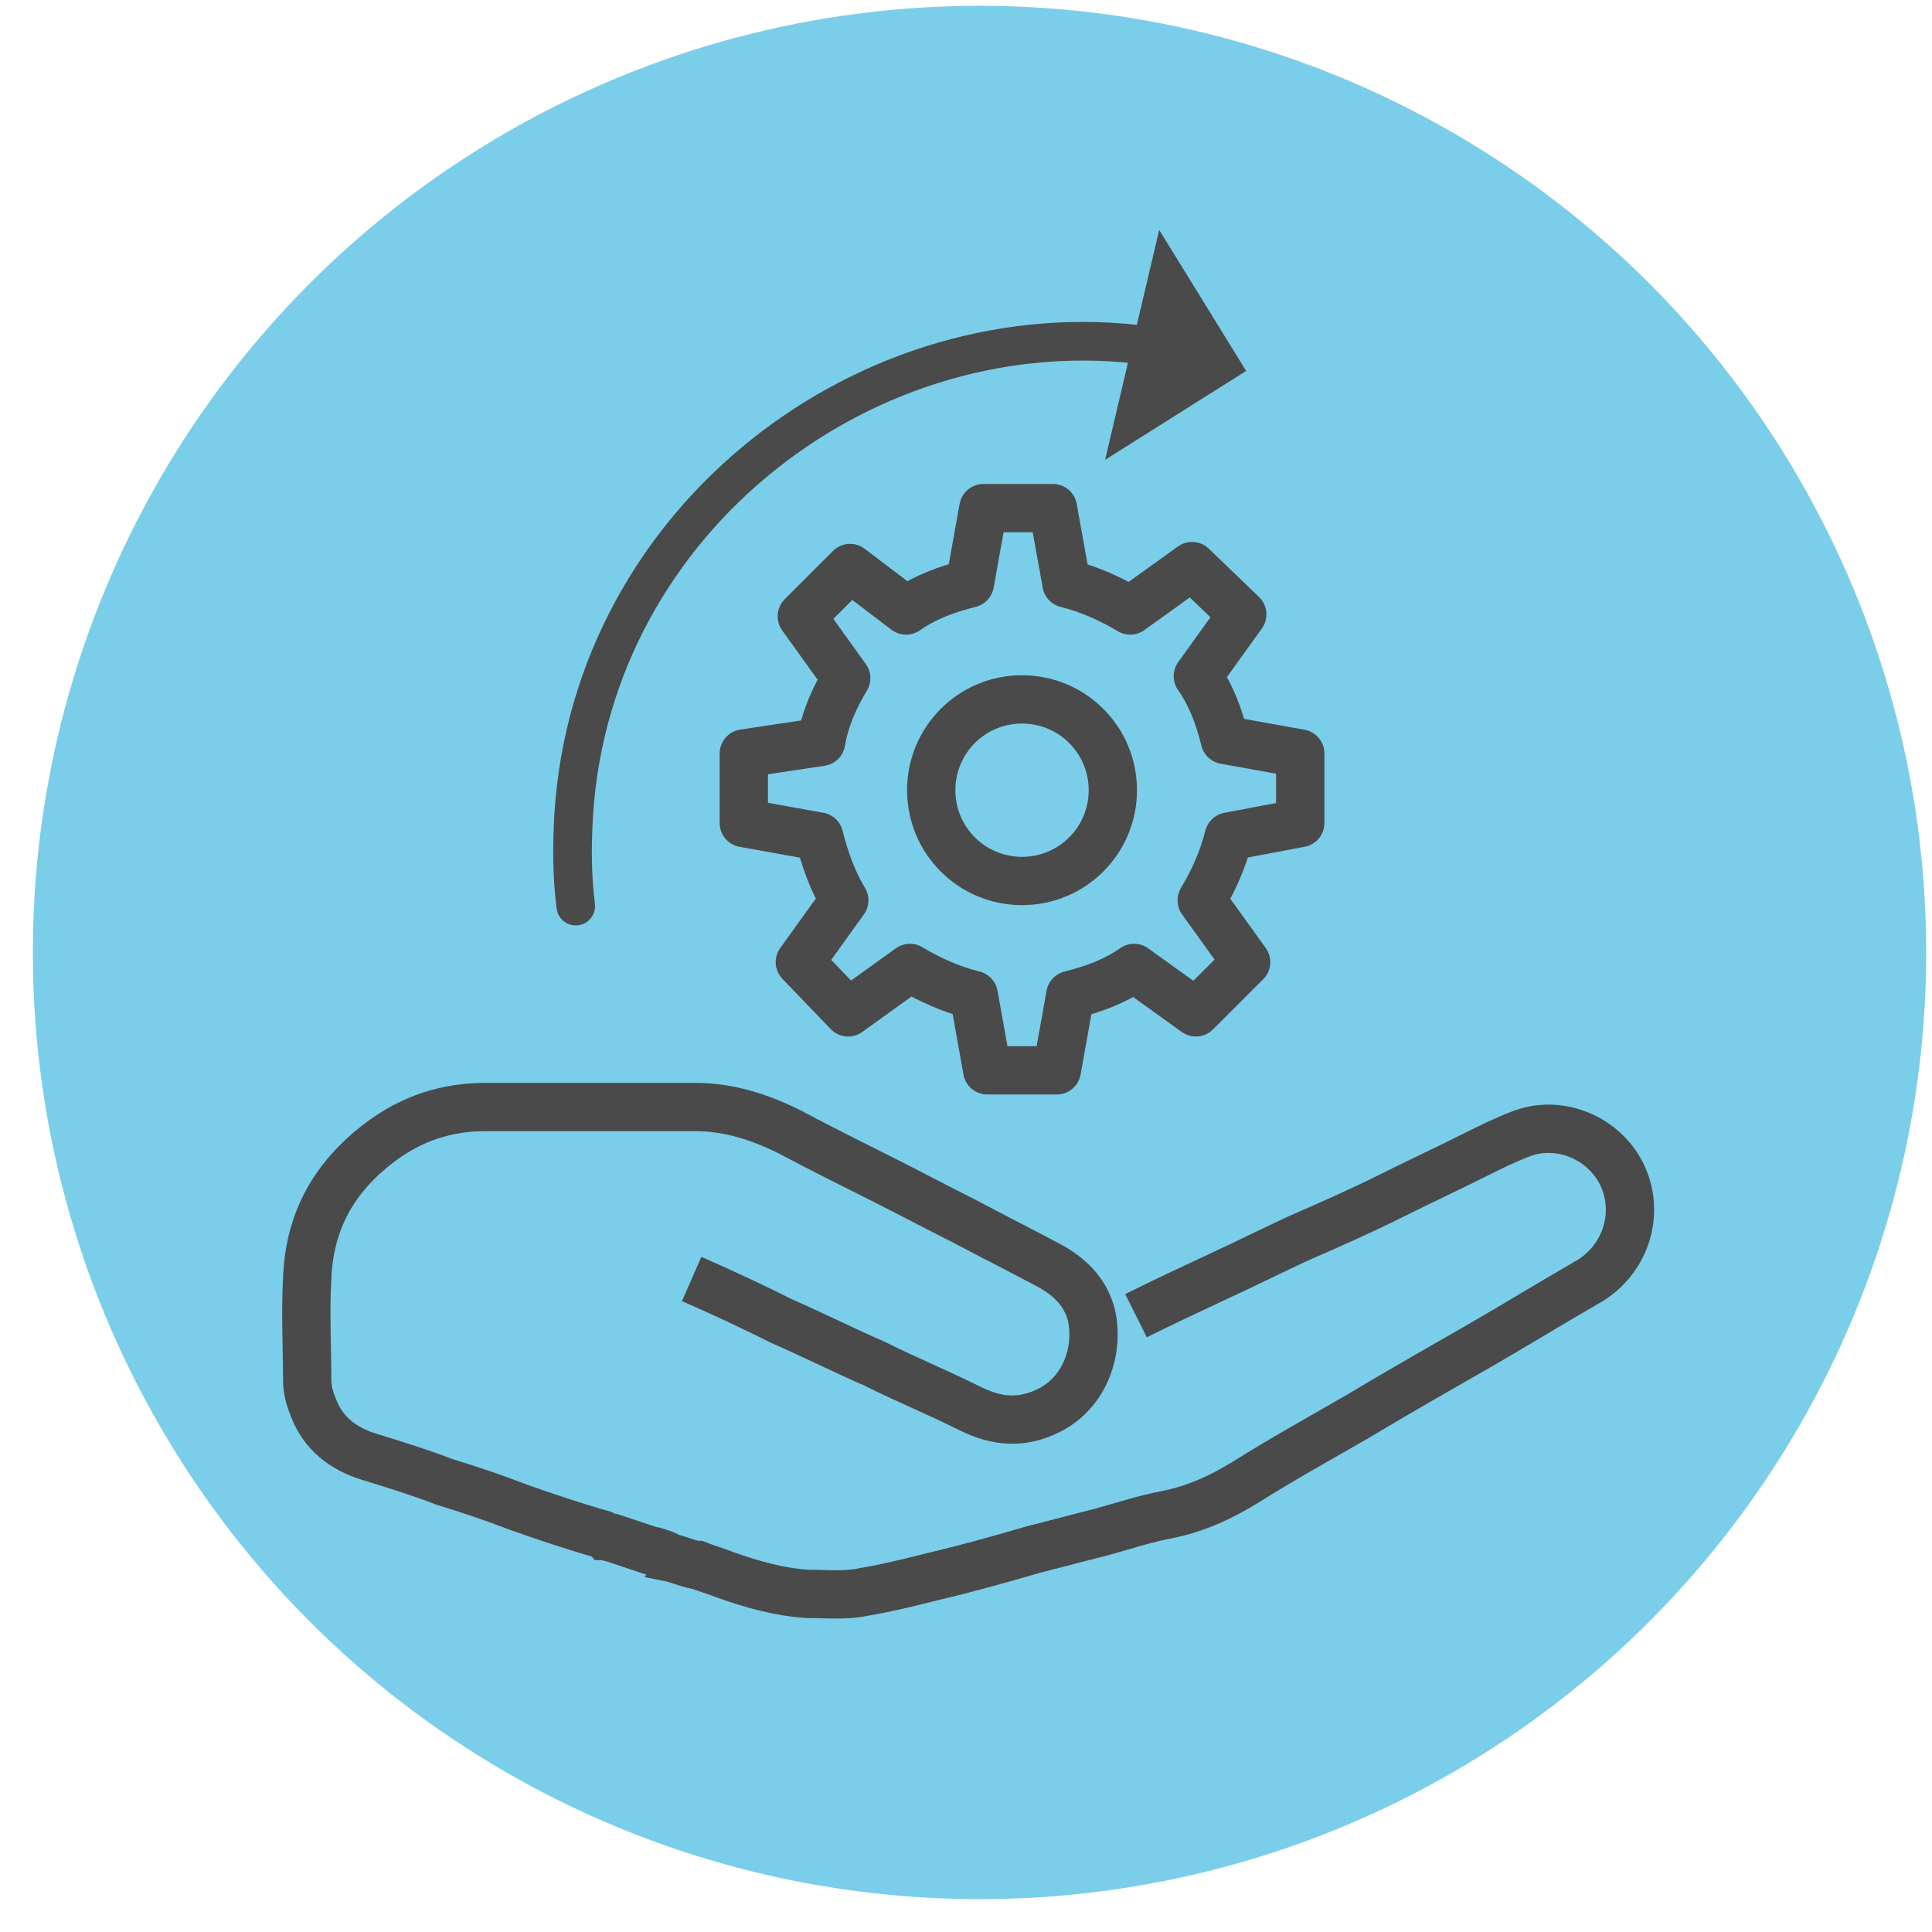
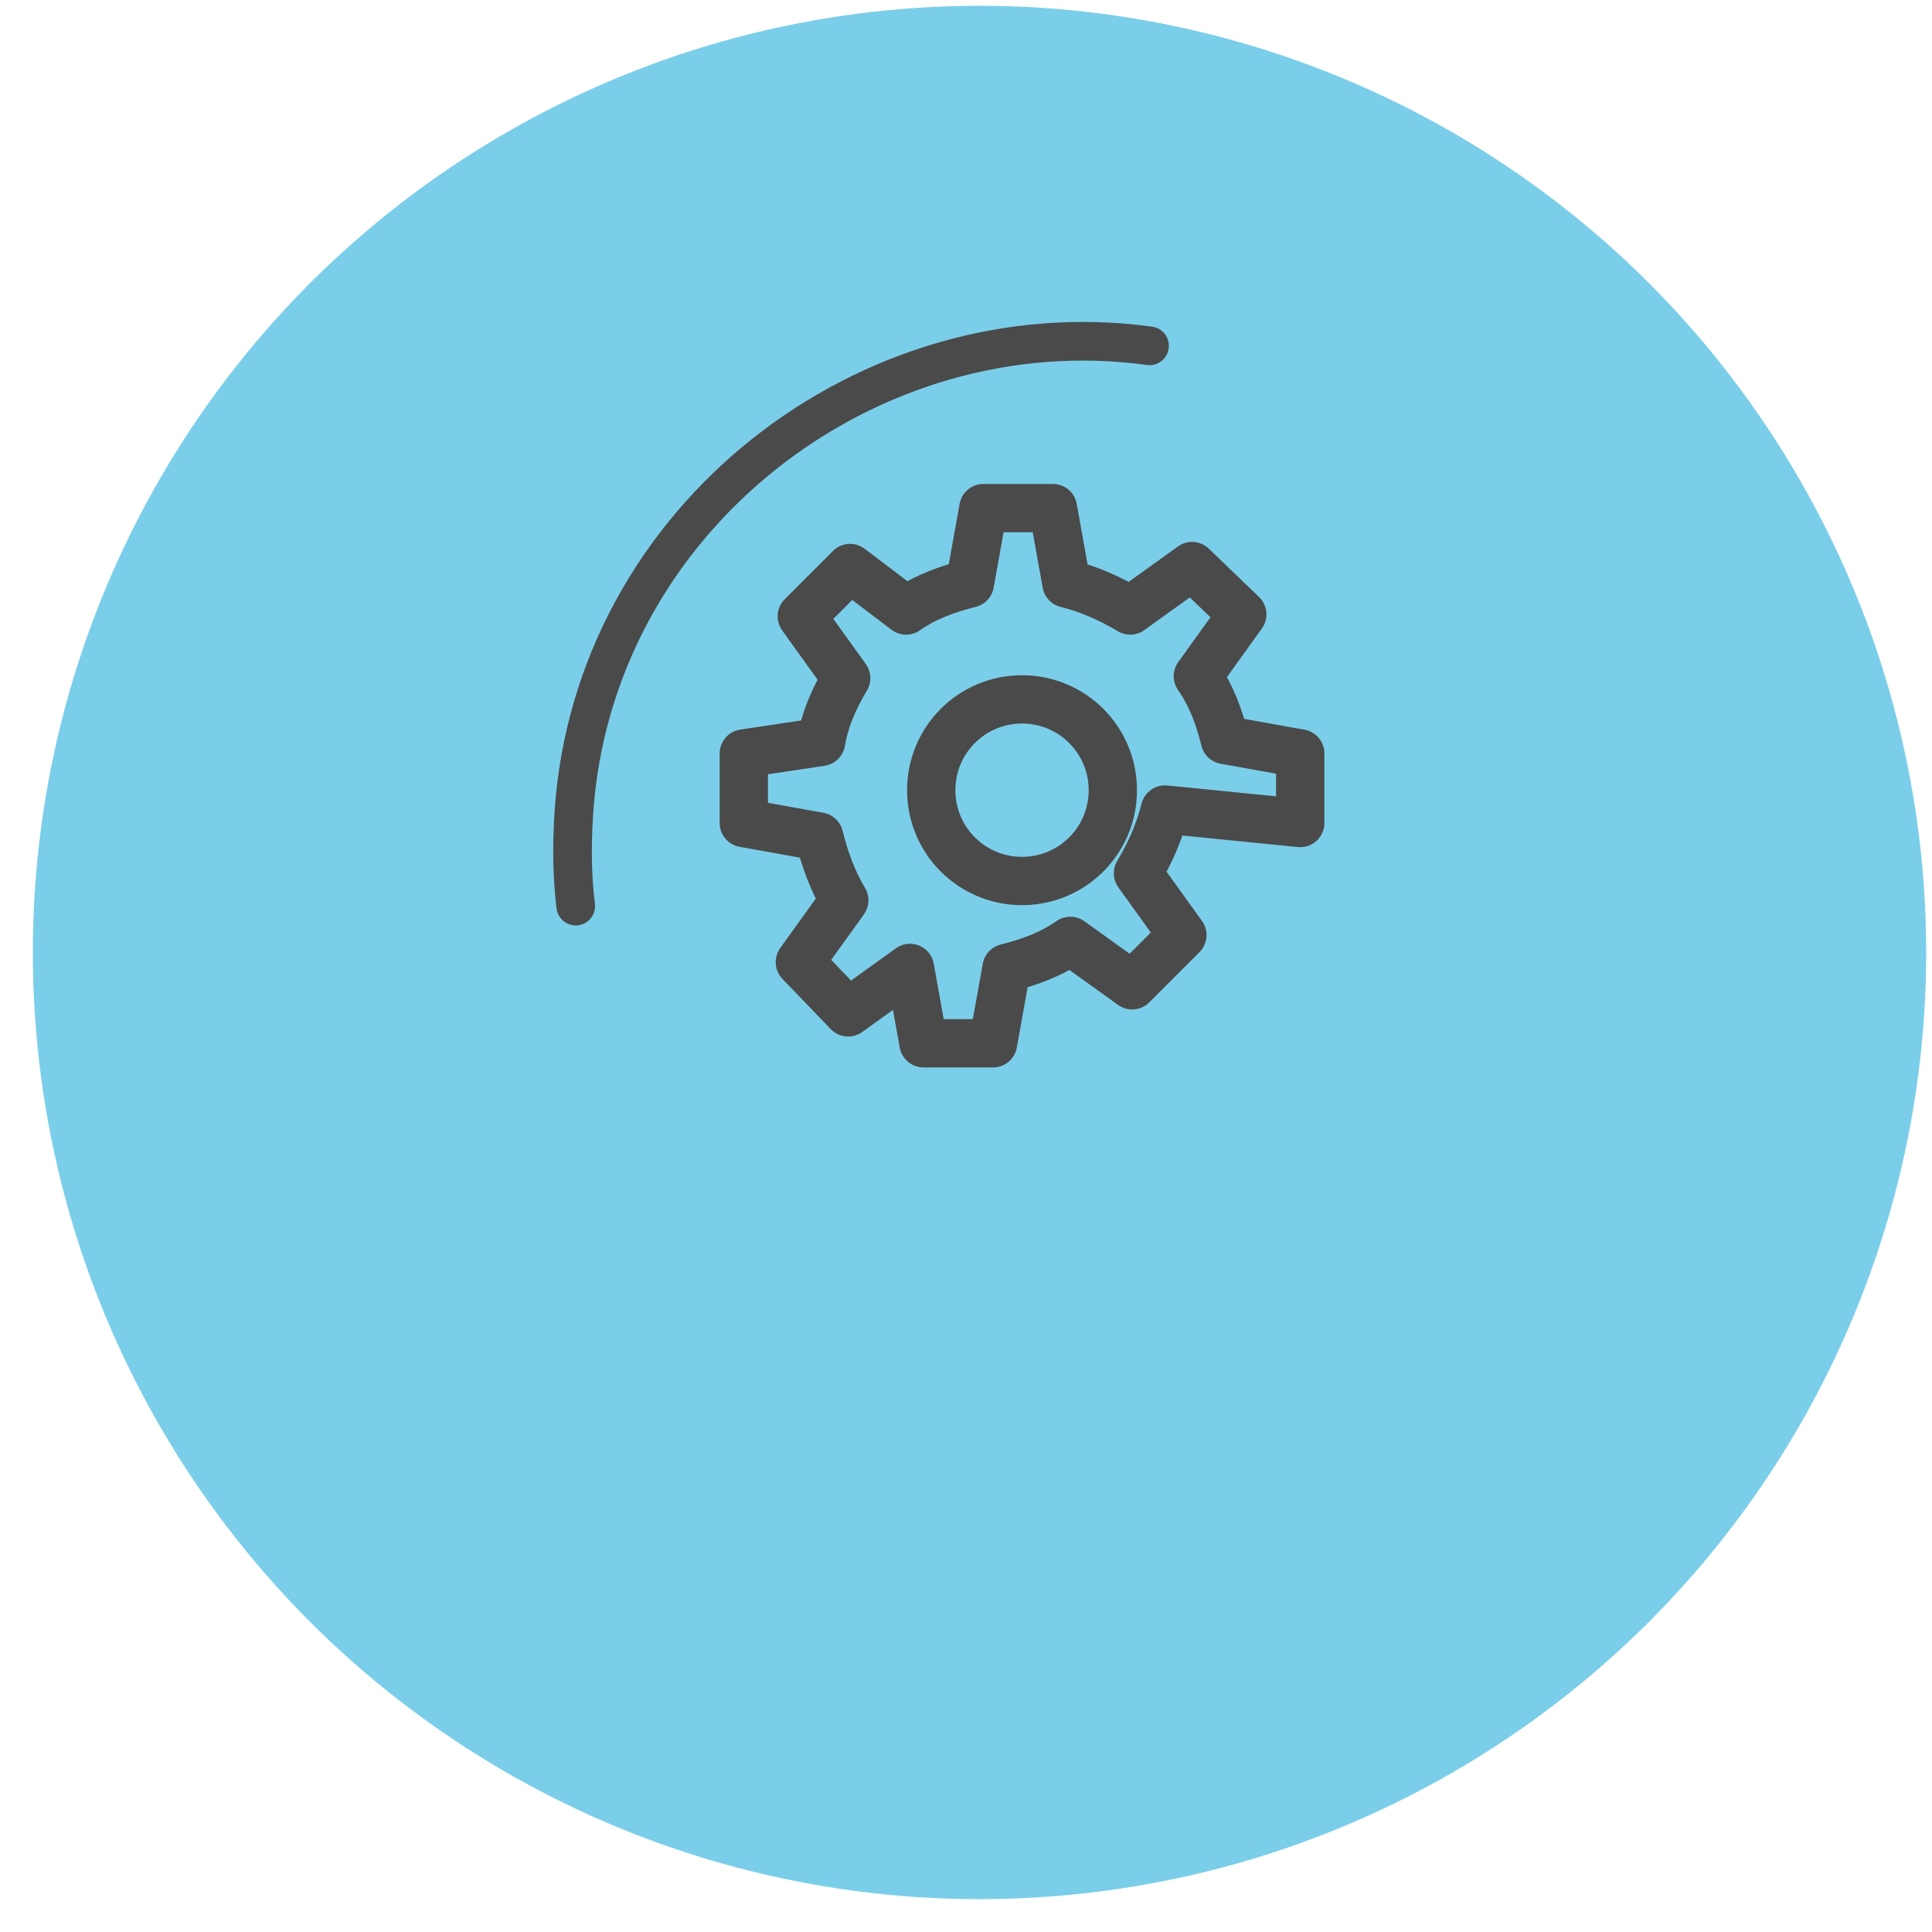
<svg xmlns="http://www.w3.org/2000/svg" version="1.1" id="Layer_1" x="0px" y="0px" width="100px" height="100px" viewBox="0 0 100 100" style="enable-background:new 0 0 100 100;" xml:space="preserve">
  <style type="text/css">
	.st0{fill:#7BCEE9;}
	.st1{fill:none;stroke:#4A4A4A;stroke-width:2.5;stroke-linecap:round;stroke-linejoin:round;stroke-miterlimit:10;}
	.st2{fill:none;stroke:#4A4A4A;stroke-width:2.5;stroke-miterlimit:10;}
	.st3{fill:none;stroke:#4A4A4A;stroke-width:2;stroke-linecap:round;stroke-linejoin:round;}
	.st4{fill:#4A4A4A;}
</style>
  <g>
    <g>
      <circle class="st0" cx="50.7" cy="49.3" r="49" />
    </g>
  </g>
  <g>
    <path class="st1" d="M17.8,29.8" />
    <g>
      <g>
        <g>
-           <path class="st1" d="M67.3,42.6V39l-3.9-0.7c-0.3-1.2-0.7-2.3-1.4-3.3l2.3-3.2l-2.6-2.5l-3.2,2.3c-1-0.6-2.1-1.1-3.3-1.4      l-0.7-3.9h-3.6l-0.7,3.9c-1.2,0.3-2.3,0.7-3.3,1.4L44,29.4l-2.5,2.5l2.3,3.2c-0.6,1-1.1,2.1-1.3,3.3L38.5,39v3.6l3.9,0.7      c0.3,1.2,0.7,2.3,1.3,3.3l-2.3,3.2l2.5,2.6l3.2-2.3c1,0.6,2.1,1.1,3.3,1.4l0.7,3.9h3.6l0.7-3.9c1.2-0.3,2.3-0.7,3.3-1.4l3.2,2.3      l2.6-2.6l-2.3-3.2c0.6-1,1.1-2.1,1.4-3.3L67.3,42.6z M52.9,45.6c-2.6,0-4.7-2.1-4.7-4.7c0-2.6,2.1-4.7,4.7-4.7s4.7,2.1,4.7,4.7      C57.6,43.5,55.5,45.6,52.9,45.6z" />
+           <path class="st1" d="M67.3,42.6V39l-3.9-0.7c-0.3-1.2-0.7-2.3-1.4-3.3l2.3-3.2l-2.6-2.5l-3.2,2.3c-1-0.6-2.1-1.1-3.3-1.4      l-0.7-3.9h-3.6l-0.7,3.9c-1.2,0.3-2.3,0.7-3.3,1.4L44,29.4l-2.5,2.5l2.3,3.2c-0.6,1-1.1,2.1-1.3,3.3L38.5,39v3.6l3.9,0.7      c0.3,1.2,0.7,2.3,1.3,3.3l-2.3,3.2l2.5,2.6l3.2-2.3l0.7,3.9h3.6l0.7-3.9c1.2-0.3,2.3-0.7,3.3-1.4l3.2,2.3      l2.6-2.6l-2.3-3.2c0.6-1,1.1-2.1,1.4-3.3L67.3,42.6z M52.9,45.6c-2.6,0-4.7-2.1-4.7-4.7c0-2.6,2.1-4.7,4.7-4.7s4.7,2.1,4.7,4.7      C57.6,43.5,55.5,45.6,52.9,45.6z" />
        </g>
        <g>
          <path class="st1" d="M54.2,47.7" />
          <path class="st1" d="M54.2,37.8" />
        </g>
      </g>
      <g>
-         <path class="st2" d="M35.8,66.2c1.6,0.7,3.1,1.4,4.7,2.2c1.6,0.7,3.2,1.5,4.8,2.2c1.6,0.8,3.3,1.5,4.9,2.3     c1.4,0.7,2.7,0.8,4.1,0.1c1.8-0.9,2.6-3,2.2-4.9c-0.3-1.2-1.1-2-2.2-2.6c-1.5-0.8-2.9-1.5-4.4-2.3c-1.4-0.7-2.9-1.5-4.3-2.2     c-1.6-0.8-3.2-1.6-4.7-2.4c-1.6-0.8-3.2-1.3-4.9-1.3c-3.6,0-7.3,0-10.9,0c-2,0-3.8,0.6-5.4,1.8c-2.4,1.8-3.7,4.1-3.8,7.1     c-0.1,1.7,0,3.5,0,5.2c0,0.5,0.1,0.9,0.3,1.4c0.5,1.4,1.6,2.2,2.9,2.6c1.3,0.4,2.6,0.8,3.9,1.3c1.3,0.4,2.5,0.8,3.8,1.3     c1.4,0.5,2.9,1,4.3,1.4l0,0l0,0c0.1,0,0.2,0.1,0.2,0.1c0.1,0,0.3,0.1,0.4,0.1l2.1,0.7c0,0,0.1,0,0.1,0c0,0,0.7,0.2,0.7,0.3     c0.5,0.1,0.9,0.3,1.4,0.4l0.1,0c0.5,0.2,0.9,0.3,1.4,0.5c1.4,0.5,2.8,0.9,4.3,1c1,0,2,0.1,2.9-0.1c1.2-0.2,2.4-0.5,3.6-0.8     c1.7-0.4,3.5-0.9,5.2-1.4c1.2-0.3,2.3-0.6,3.5-0.9c1.1-0.3,2.3-0.7,3.4-0.9c1.5-0.3,2.8-0.9,4.1-1.7c1.9-1.2,3.9-2.3,5.8-3.4     c2-1.2,4.1-2.4,6.2-3.6c1.9-1.1,3.7-2.2,5.6-3.3c2-1.1,2.8-3.5,1.9-5.5c-0.9-2-3.3-3-5.3-2.2c-0.8,0.3-1.6,0.7-2.4,1.1     c-1.4,0.7-2.9,1.4-4.3,2.1c-1.6,0.8-3.2,1.5-4.8,2.2c-1.3,0.6-2.7,1.3-4,1.9c-1.5,0.7-3,1.4-4.4,2.1" />
-       </g>
+         </g>
      <g>
        <path class="st3" d="M29.8,46.9c-0.2-1.6-0.2-3.2-0.1-4.8c1-15.3,15.3-26.2,29.8-24.2" />
        <g>
-           <polygon class="st4" points="60,11.9 57.2,23.8 64.5,19.2     " />
-         </g>
+           </g>
      </g>
    </g>
  </g>
</svg>